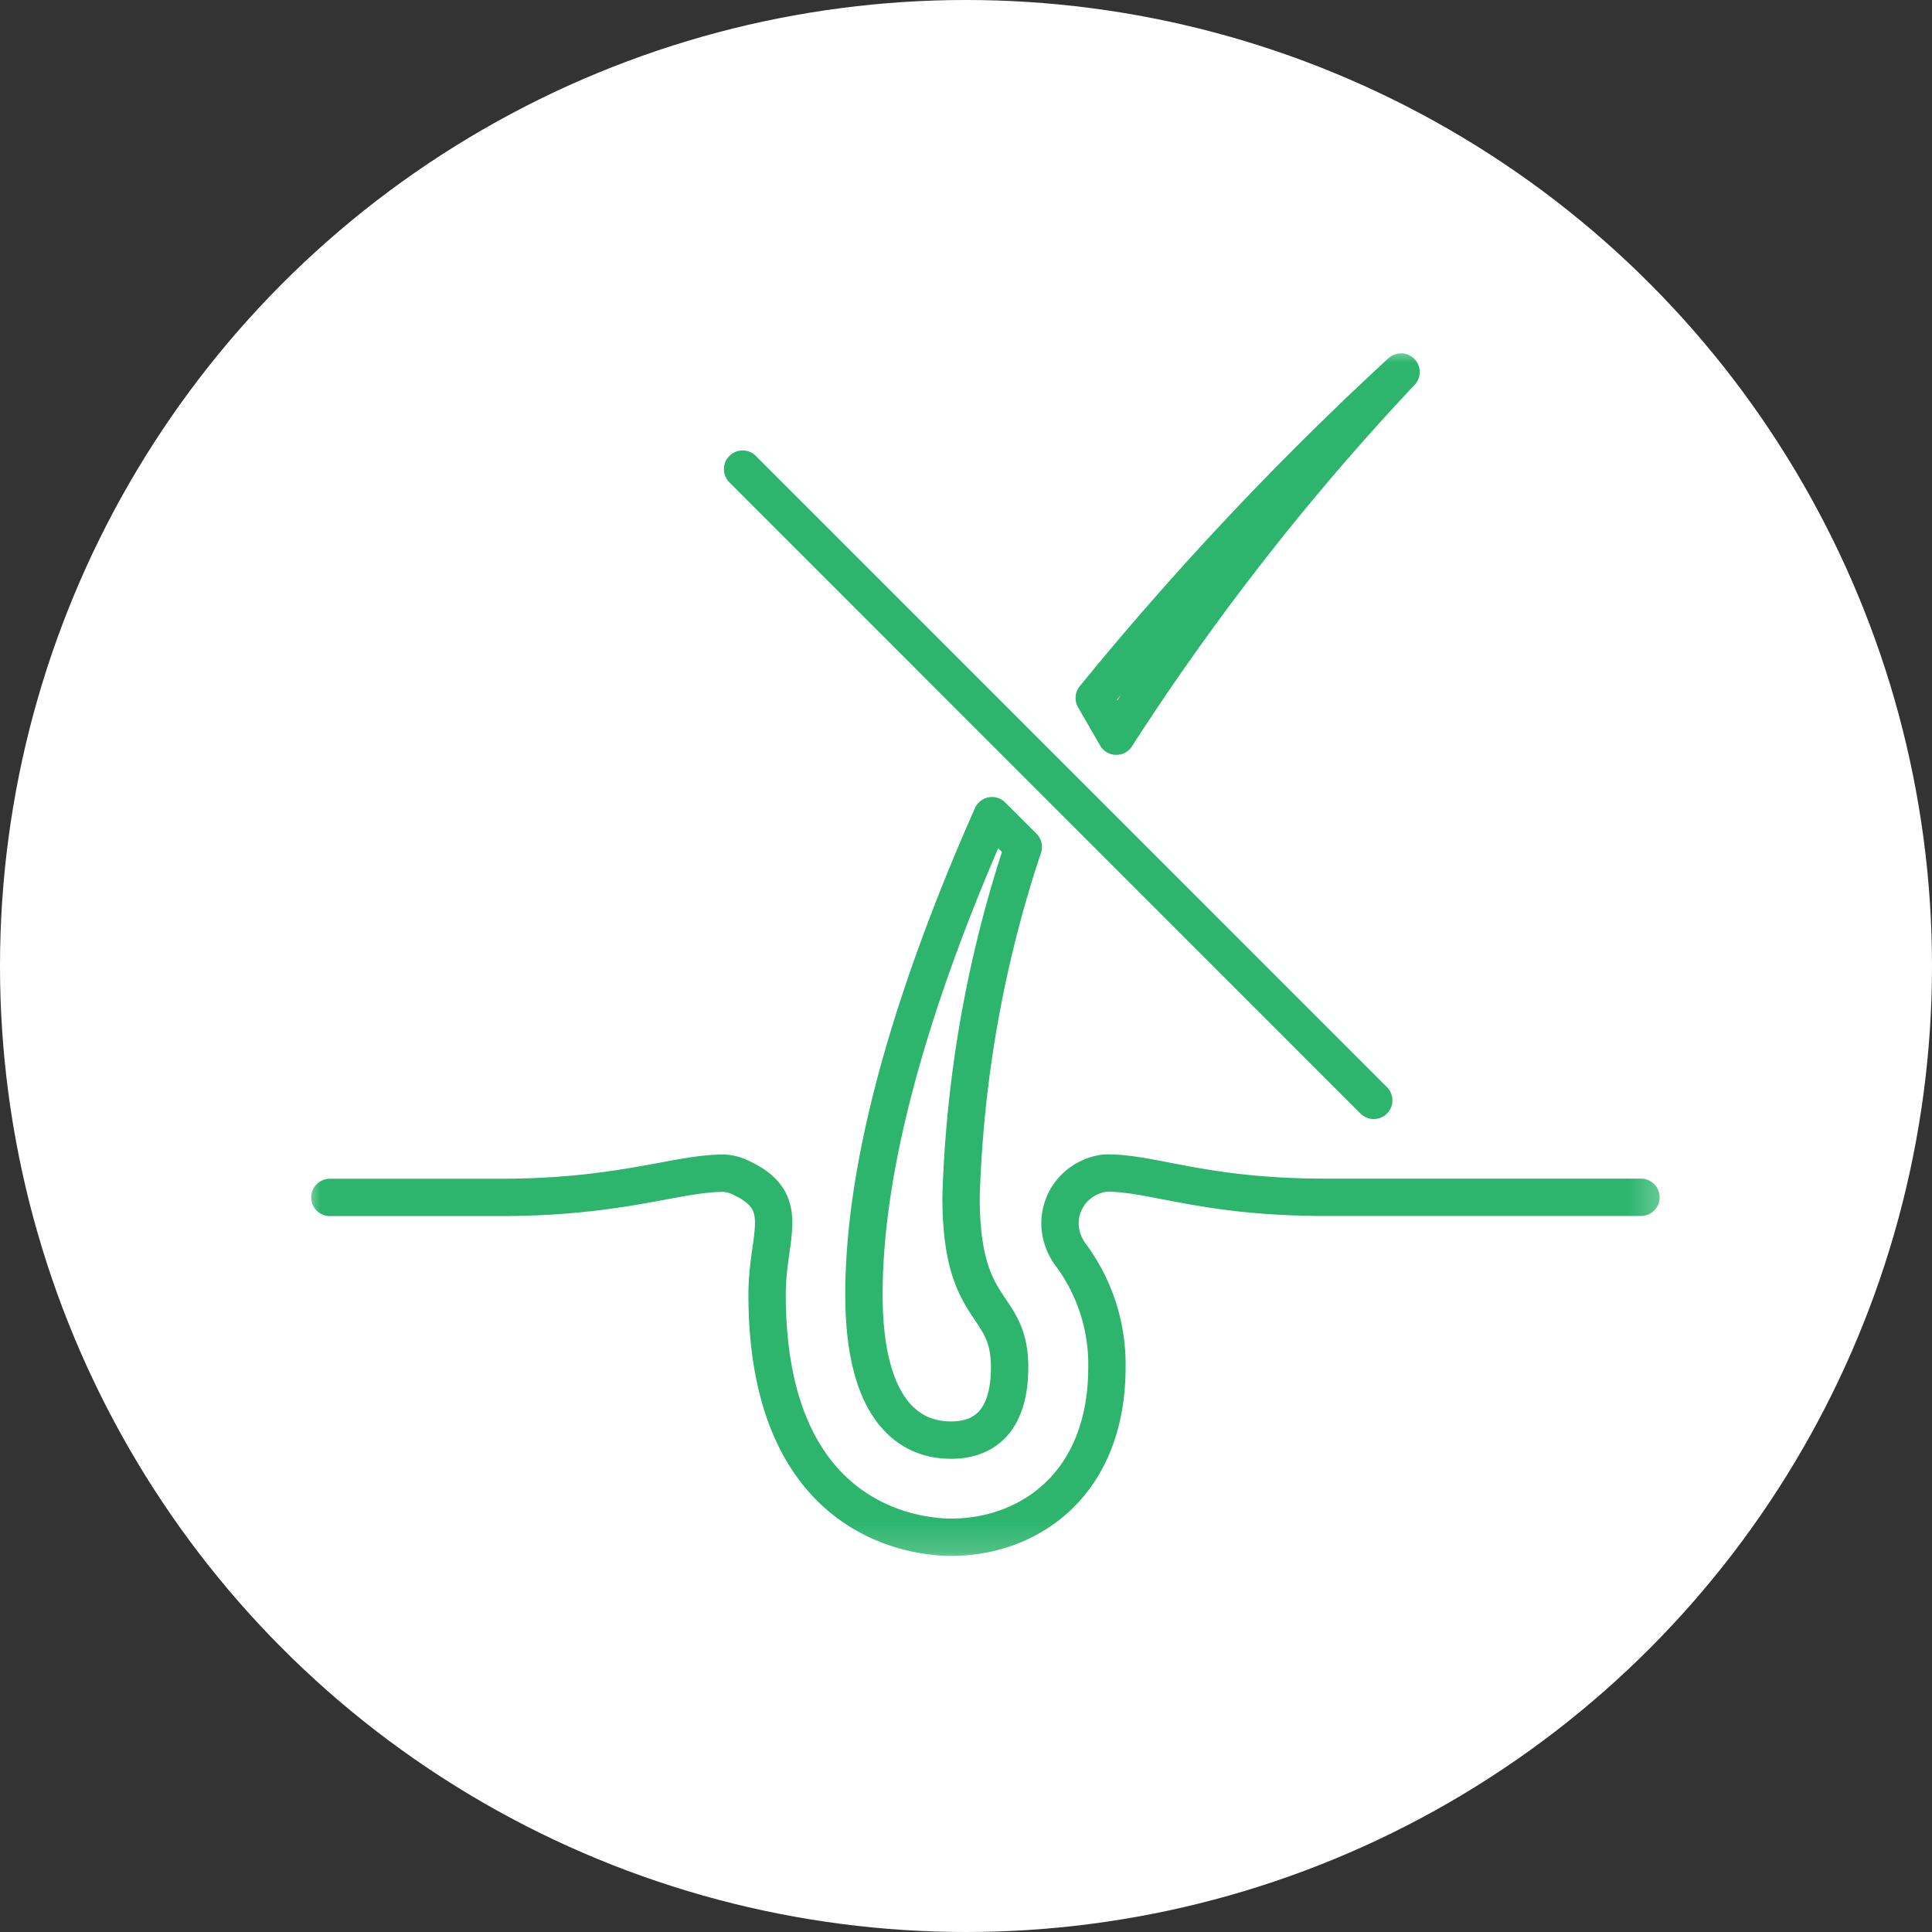
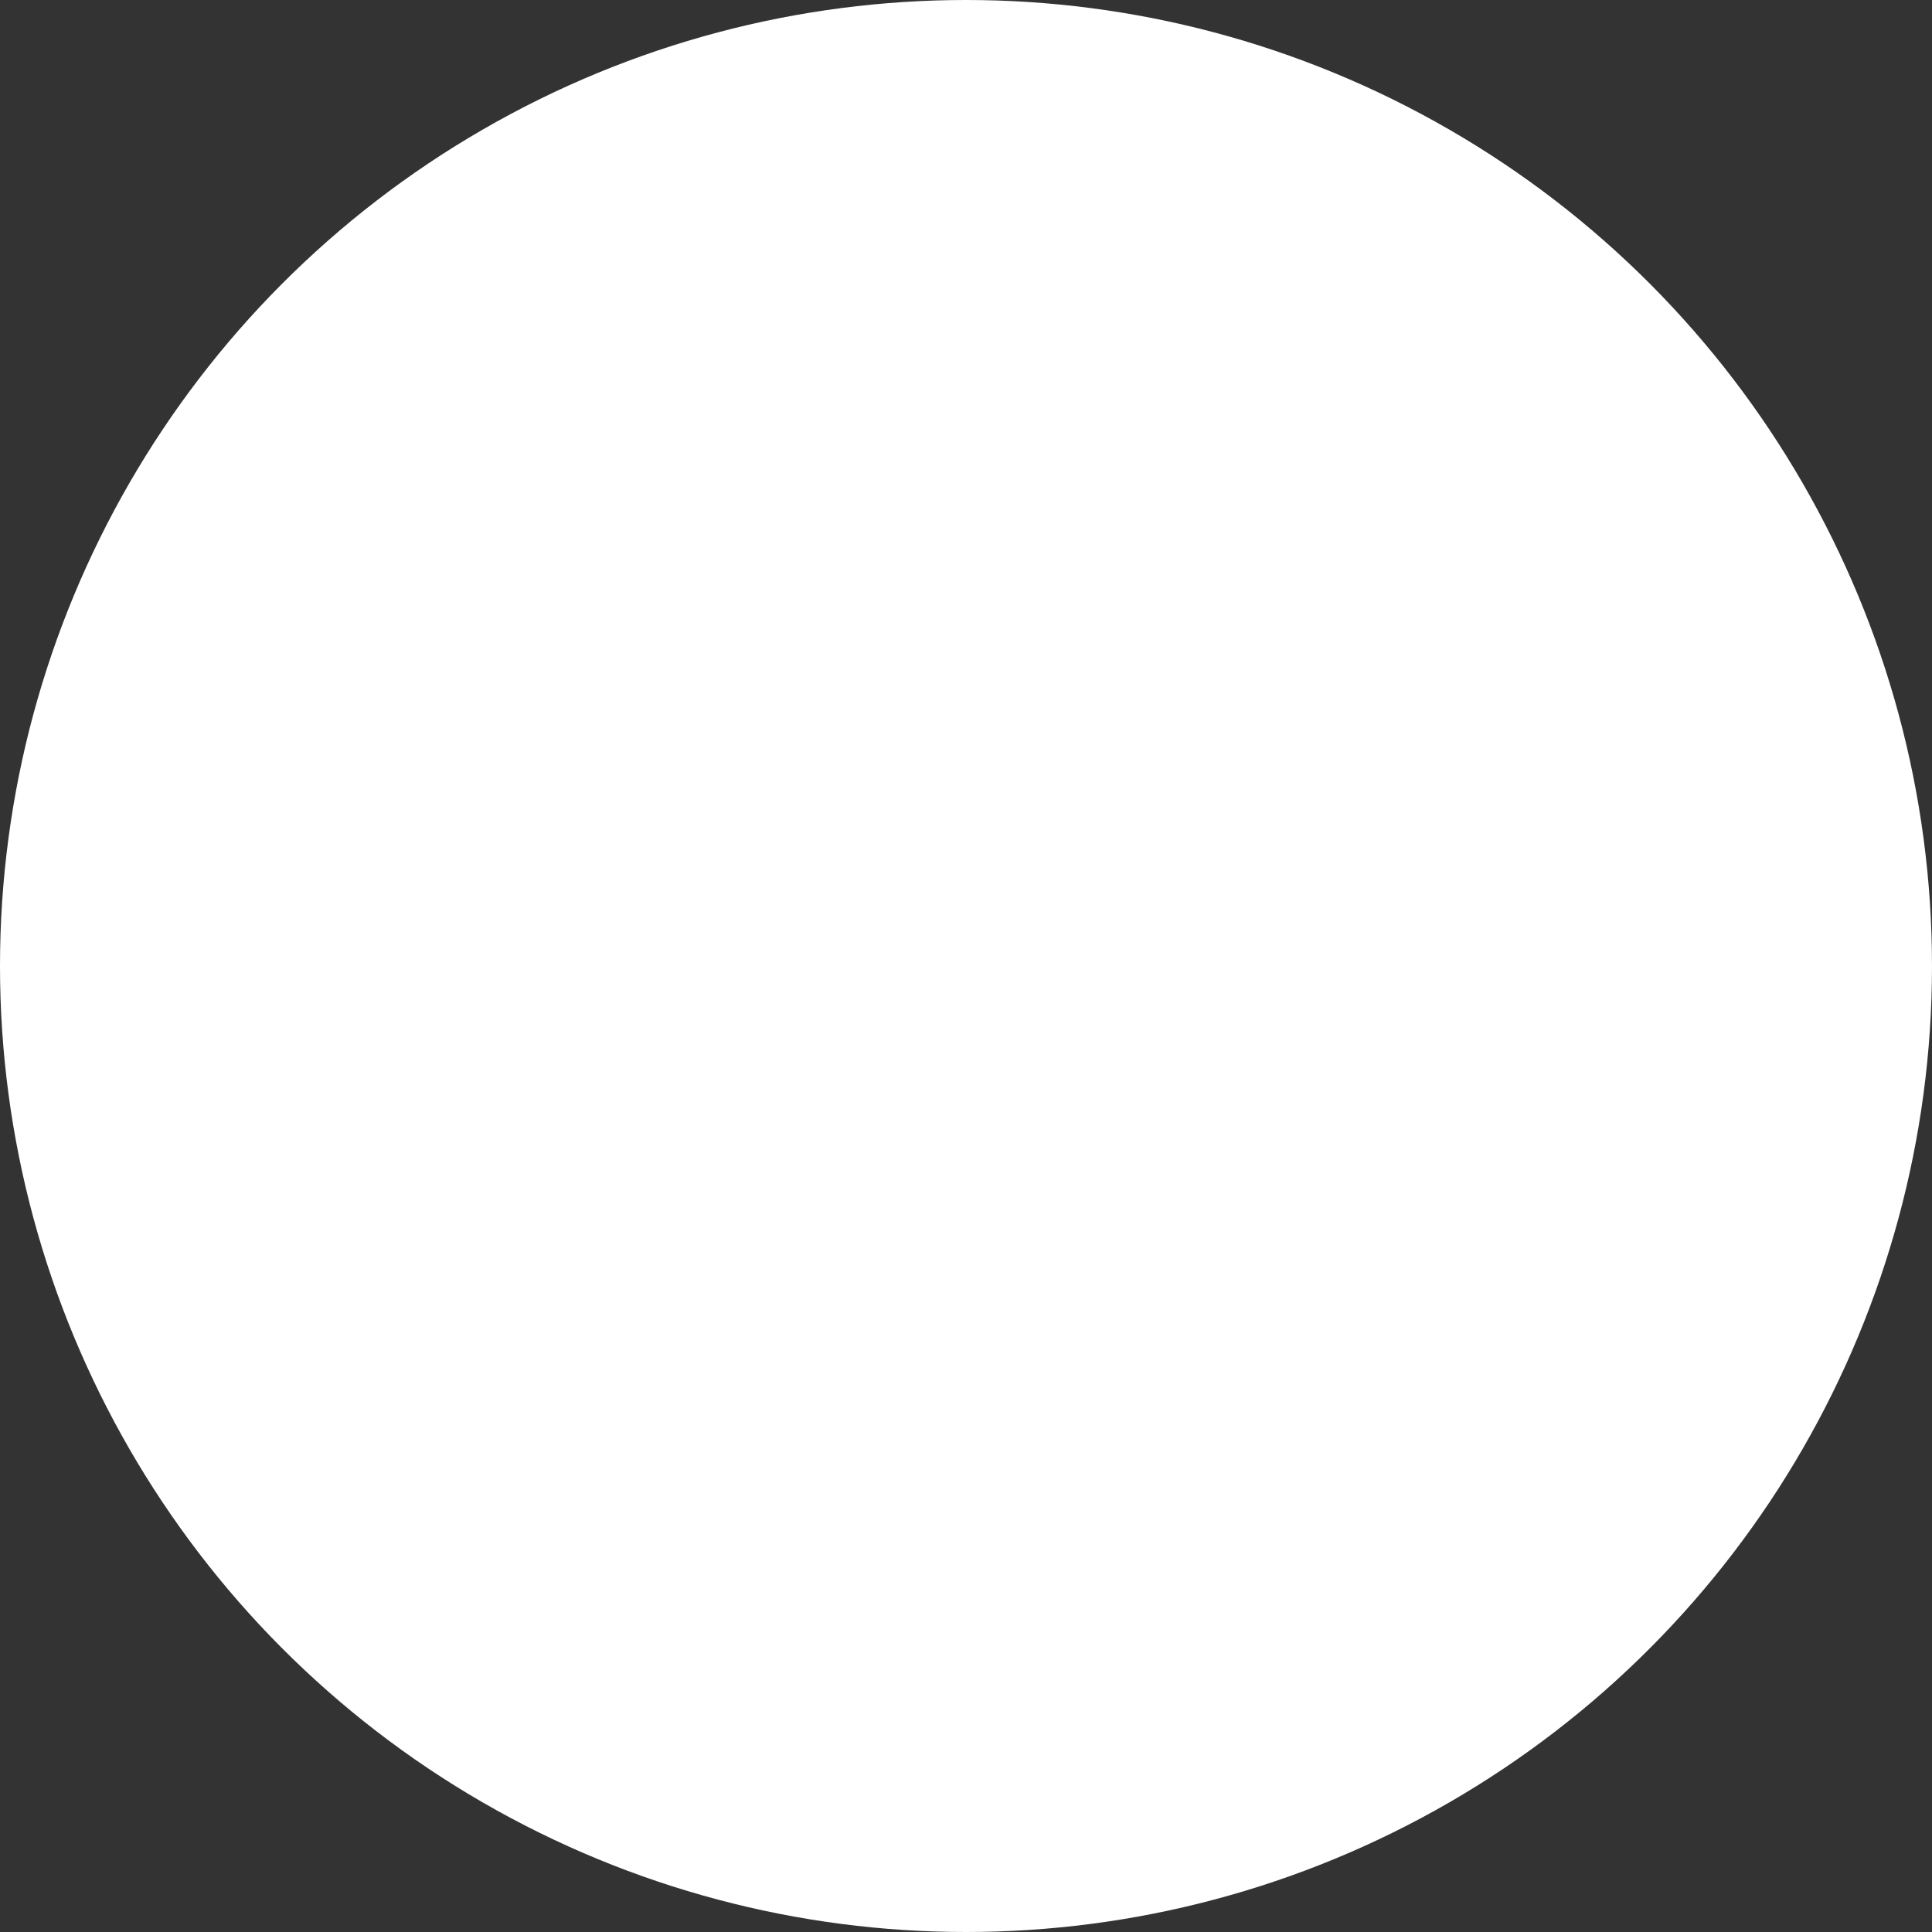
<svg xmlns="http://www.w3.org/2000/svg" xmlns:xlink="http://www.w3.org/1999/xlink" width="65" height="65" viewBox="0 0 65 65">
  <rect x="0" y="0" width="65" height="65" fill="#333333" stroke="none" />
  <defs>
-     <path id="bnoay3jbpa" d="M0 0h45.738v40.837H0z" />
+     <path id="bnoay3jbpa" d="M0 0h45.738H0z" />
  </defs>
  <g fill="none" fill-rule="evenodd">
    <circle fill="#FFF" fill-rule="nonzero" cx="32.5" cy="32.5" r="32.5" />
    <g transform="translate(10.282 11.7)">
      <mask id="bisjvd1ojb" fill="#fff">
        <use xlink:href="#bnoay3jbpa" />
      </mask>
      <g mask="url(#bisjvd1ojb)" stroke="#2DB56E" stroke-linecap="round" stroke-linejoin="round" stroke-width="1.257">
-         <path d="M14.702 4.083 35.936 25.32M36.855.816a105.972 105.972 0 0 0-10.322 10.967l.741 1.285A85.02 85.02 0 0 1 36.855.816h0zm-12.71 15.977-1.052-1.05c-2.318 5.24-4.308 11.167-4.308 16.107 0 3.727 1.396 4.901 2.926 4.901 1.277 0 1.974-.818 1.974-2.45 0-2.28-1.633-1.668-1.633-5.72.119-4.01.824-7.982 2.093-11.788h0zM.816 28.586h5.72c4.084 0 5.943-.815 7.525-.815.193.008.382.055.555.14 1.8.815.91 1.932.91 3.942 0 7.772 5.158 8.166 6.192 8.166 2.609 0 5.241-1.766 5.241-5.72.022-1.35-.4-2.67-1.2-3.757a1.894 1.894 0 0 1-.325-.665 1.69 1.69 0 0 1 .97-1.972c.175-.082.363-.13.555-.14 1.581 0 3.267.817 7.35.817h10.618" />
-       </g>
+         </g>
    </g>
  </g>
</svg>